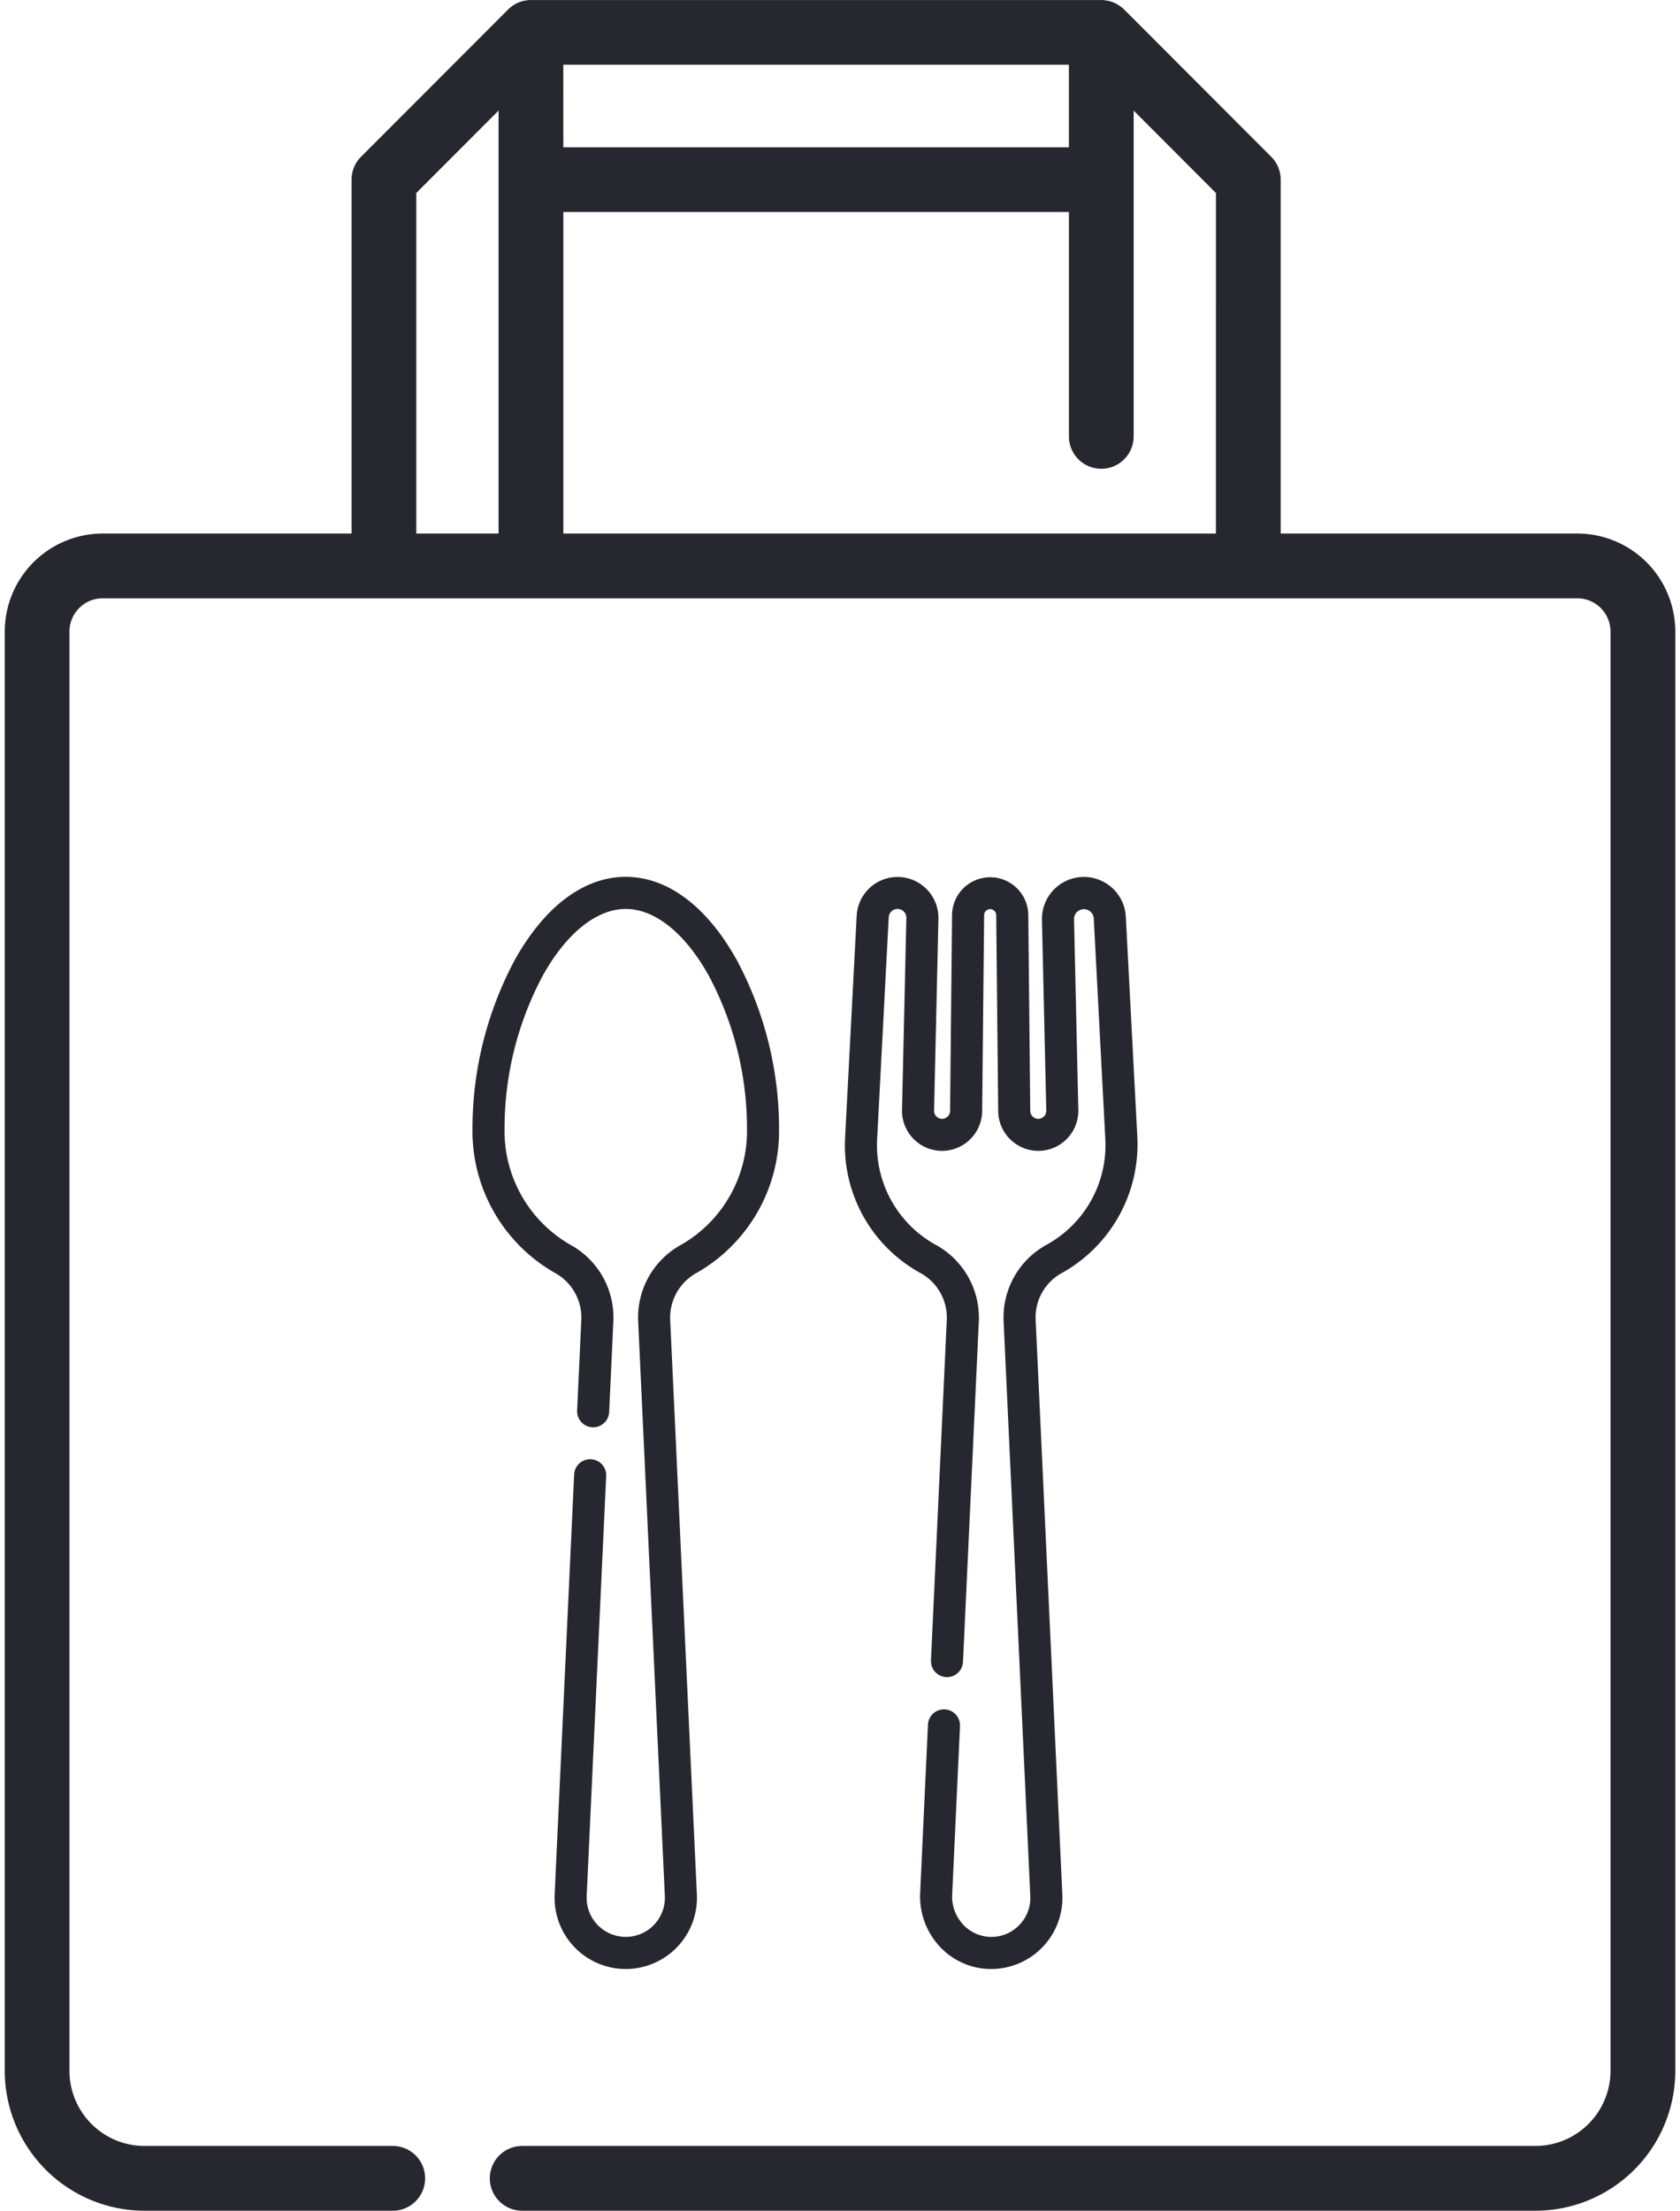
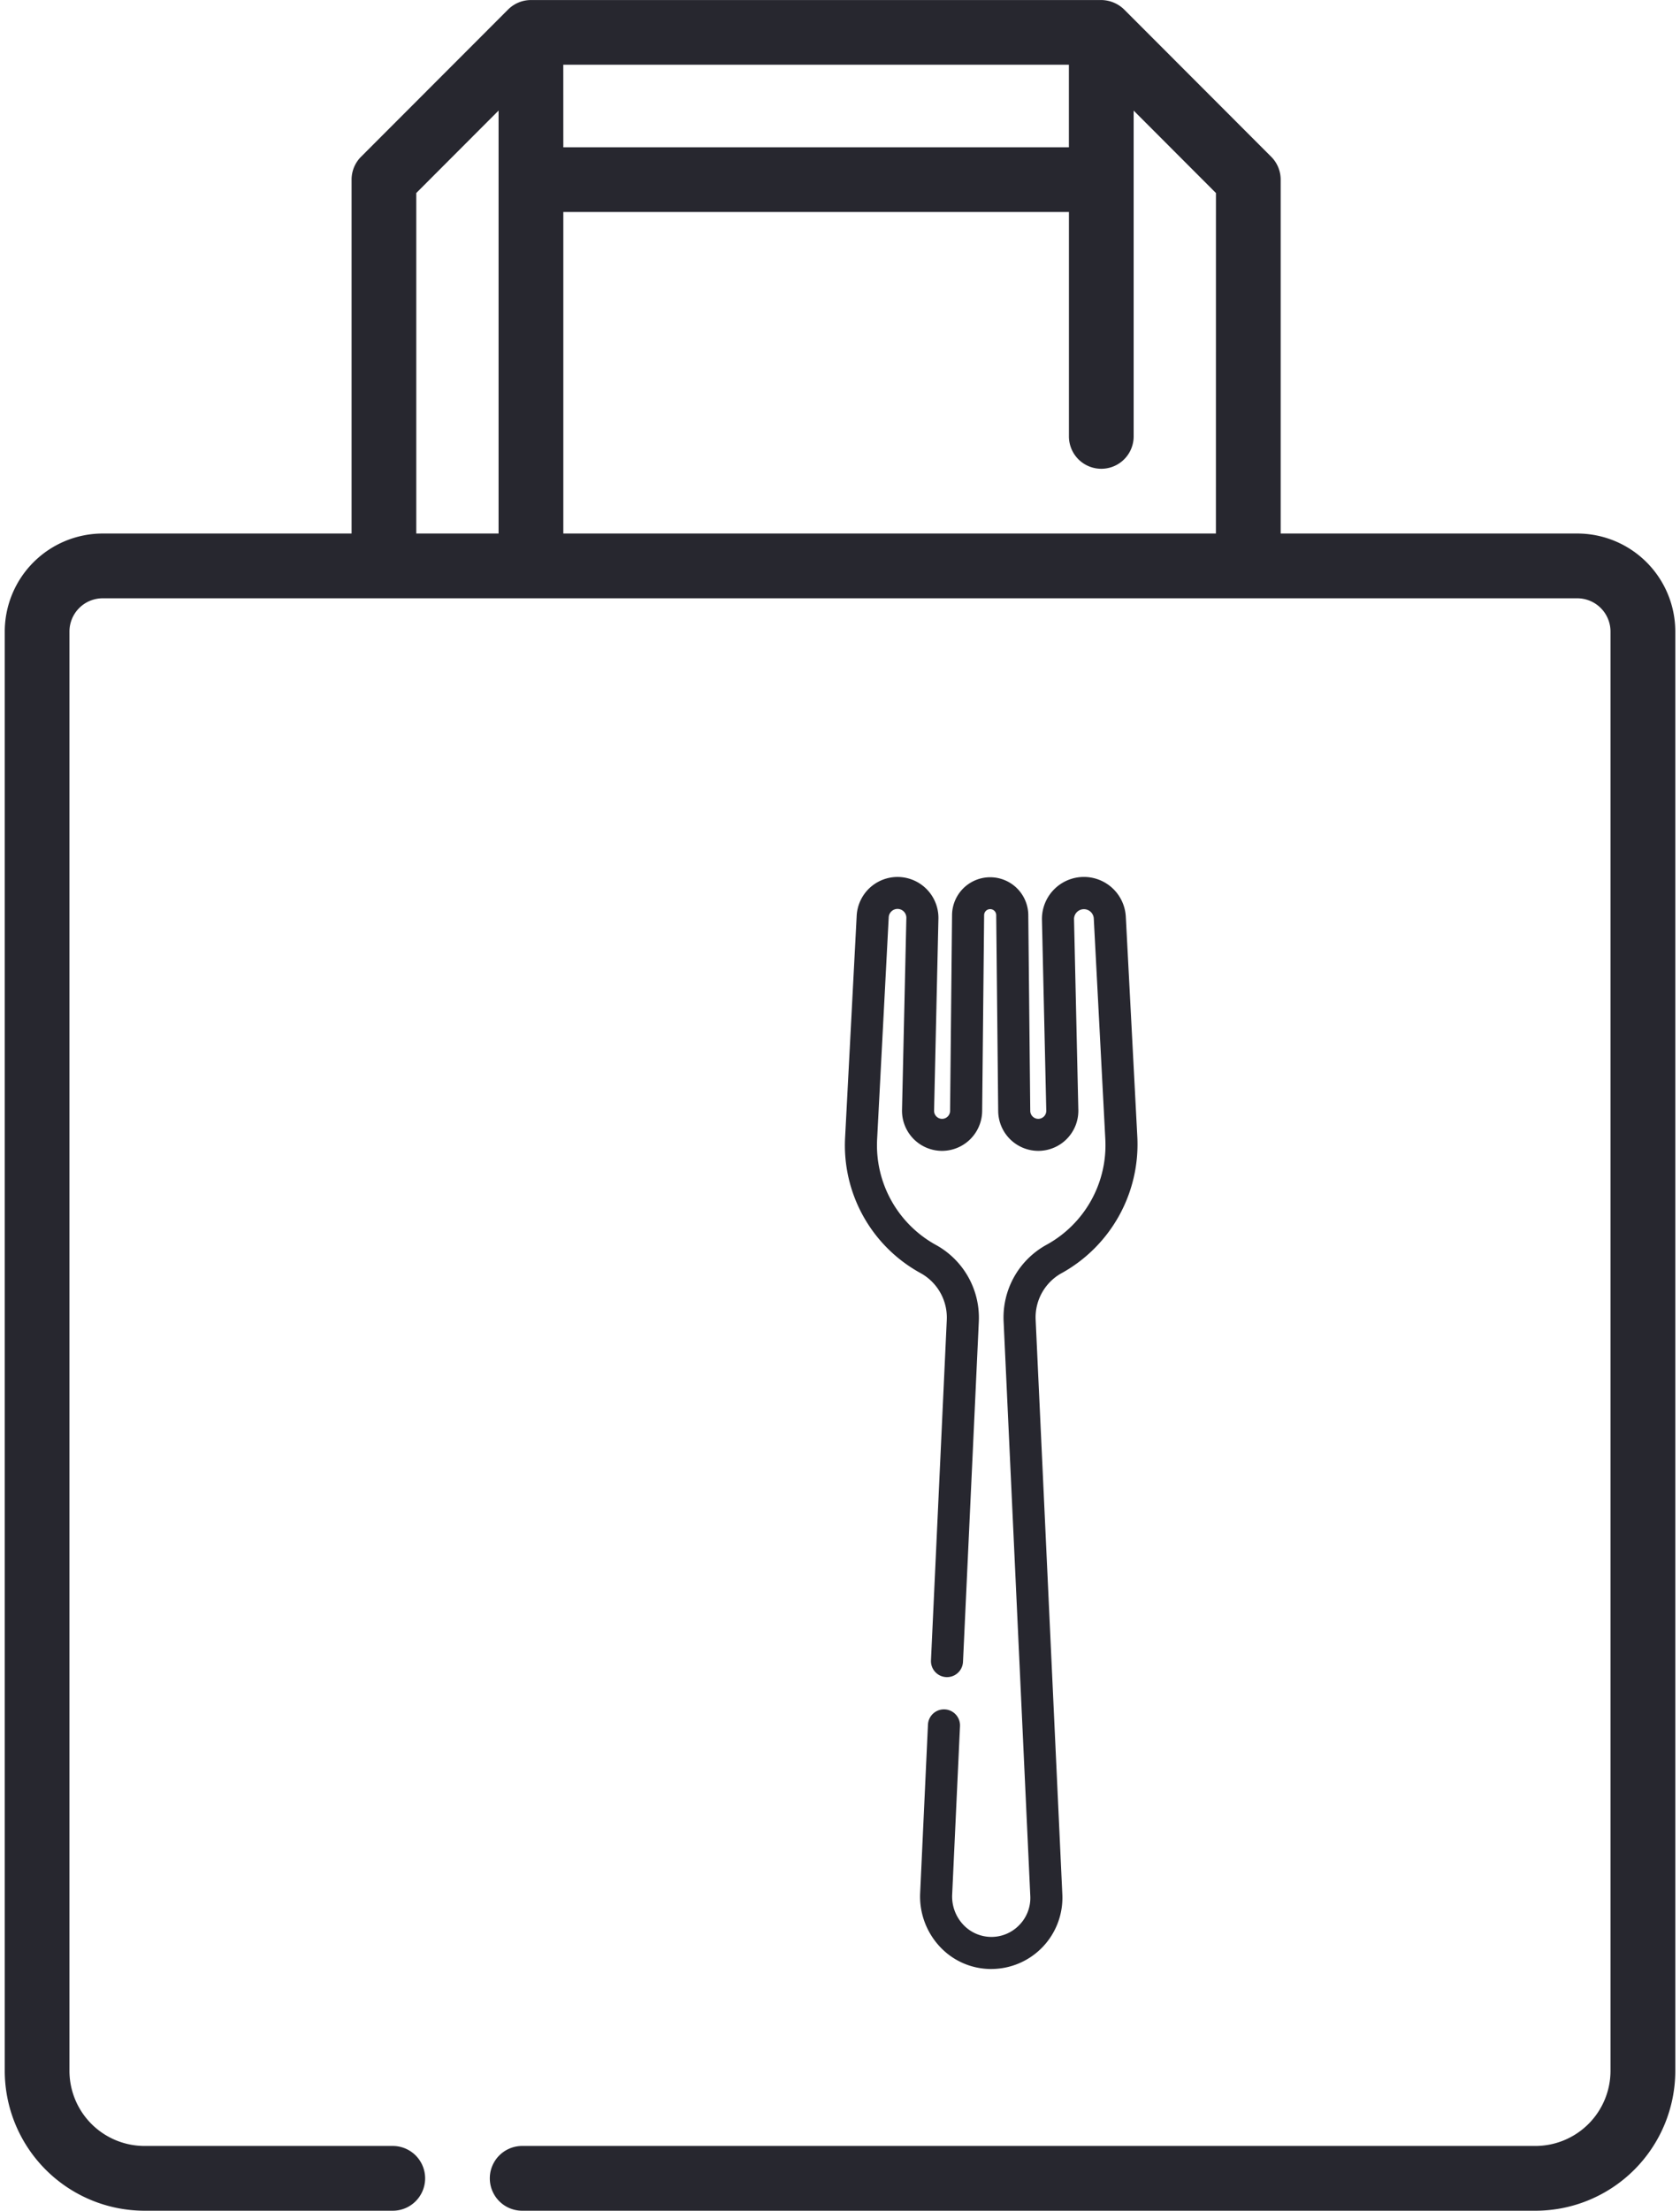
<svg xmlns="http://www.w3.org/2000/svg" width="93.649" height="123.155" viewBox="0 0 93.649 123.155">
  <defs>
    <clipPath id="clip-path">
      <rect id="Rectangle_10" data-name="Rectangle 10" width="93.649" height="123.155" transform="translate(317.575 1112.079)" fill="none" />
    </clipPath>
    <clipPath id="clip-path-2">
      <rect id="Rectangle_11" data-name="Rectangle 11" width="37.078" height="60.846" transform="translate(343.909 1160.924)" fill="none" />
    </clipPath>
  </defs>
  <g id="Group_38" data-name="Group 38" transform="translate(-317.575 -1112.079)">
    <g id="Group_34" data-name="Group 34">
      <g id="Group_33" data-name="Group 33">
        <g id="Group_32" data-name="Group 32" clip-path="url(#clip-path)">
          <path id="Path_47" data-name="Path 47" d="M405.5,1141.8H388.964v-19.715a1.8,1.8,0,0,0-.528-1.274l-8.194-8.2a1.854,1.854,0,0,0-1.278-.53H347.173a1.811,1.811,0,0,0-1.277.53l-8.194,8.2a1.8,1.8,0,0,0-.528,1.274V1141.8H323.3a5.466,5.466,0,0,0-5.46,5.46v80.179a7.8,7.8,0,0,0,7.793,7.792h13.836a1.8,1.8,0,0,0,0-3.608H325.631a4.188,4.188,0,0,1-4.184-4.184v-80.179a1.853,1.853,0,0,1,1.851-1.852h82.2a1.854,1.854,0,0,1,1.852,1.852v80.179a4.19,4.19,0,0,1-4.185,4.184H346.683a1.8,1.8,0,1,0,0,3.608h56.486a7.8,7.8,0,0,0,7.793-7.792v-80.179a5.466,5.466,0,0,0-5.46-5.46Zm-60.133,0h-4.587v-18.969l4.587-4.592Zm3.608-26.116h28.184v4.6H348.977Zm36.379,26.116H348.977v-17.911h28.184v12.5a1.8,1.8,0,0,0,3.608,0v-18.149l4.587,4.592Z" fill="#27272f" />
        </g>
      </g>
    </g>
    <g id="Group_37" data-name="Group 37">
      <g id="Group_36" data-name="Group 36">
        <g id="Group_35" data-name="Group 35" clip-path="url(#clip-path-2)">
-           <path id="Path_48" data-name="Path 48" d="M352.457,1160.924c-2.329,0-4.528,1.648-6.191,4.64a19.936,19.936,0,0,0-2.354,9.412,9.091,9.091,0,0,0,4.576,8,2.839,2.839,0,0,1,1.492,2.617l-.234,5.053a.894.894,0,1,0,1.786.083l.234-5.053a4.617,4.617,0,0,0-2.411-4.263,7.305,7.305,0,0,1-3.655-6.436,18.091,18.091,0,0,1,2.128-8.543c1.315-2.365,3-3.721,4.629-3.721s3.315,1.356,4.629,3.721a18.092,18.092,0,0,1,2.129,8.543,7.3,7.3,0,0,1-3.656,6.436,4.617,4.617,0,0,0-2.411,4.263l1.488,32.026a2.181,2.181,0,1,1-4.358,0l1.087-23.4a.893.893,0,1,0-1.785-.083l-1.087,23.4a3.968,3.968,0,1,0,7.928,0l-1.488-32.025a2.842,2.842,0,0,1,1.493-2.617,9.091,9.091,0,0,0,4.576-8,19.936,19.936,0,0,0-2.353-9.412c-1.664-2.992-3.863-4.64-6.192-4.64Zm0,0" fill="#27272f" />
          <path id="Path_49" data-name="Path 49" d="M376.736,1183.012a8.2,8.2,0,0,0,4.238-7.586l-.643-12.285a2.339,2.339,0,0,0-4.674.175l.241,10.634a.447.447,0,0,1-.447.456.448.448,0,0,1-.446-.442l-.11-10.937a2.125,2.125,0,0,0-4.249,0l-.11,10.937a.447.447,0,0,1-.446.442.447.447,0,0,1-.446-.456l.242-10.695a2.28,2.28,0,0,0-4.556-.171l-.645,12.342a8.113,8.113,0,0,0,4.236,7.59,2.828,2.828,0,0,1,1.43,2.608l-.88,18.947a.893.893,0,1,0,1.785.083l.881-18.946a4.628,4.628,0,0,0-2.356-4.259,6.338,6.338,0,0,1-3.311-5.929l.645-12.342a.493.493,0,0,1,.492-.466.493.493,0,0,1,.492.5l-.242,10.694a2.234,2.234,0,0,0,2.233,2.284,2.242,2.242,0,0,0,2.234-2.211l.11-10.937a.337.337,0,0,1,.673,0l.111,10.937a2.24,2.24,0,0,0,2.233,2.211,2.234,2.234,0,0,0,2.234-2.284l-.24-10.633a.551.551,0,0,1,1.1-.042l.643,12.286a6.326,6.326,0,0,1-3.31,5.923,4.62,4.62,0,0,0-2.358,4.255l1.487,32a2.159,2.159,0,0,1-.615,1.623,2.153,2.153,0,0,1-3.126-.025,2.288,2.288,0,0,1-.614-1.664l.437-9.4a.894.894,0,0,0-1.786-.083l-.436,9.4a4.09,4.09,0,0,0,1.094,2.97,3.9,3.9,0,0,0,2.792,1.249h.073a3.97,3.97,0,0,0,3.967-4.154l-1.487-32a2.817,2.817,0,0,1,1.429-2.6Zm0,0" fill="#27272f" />
        </g>
      </g>
    </g>
  </g>
</svg>